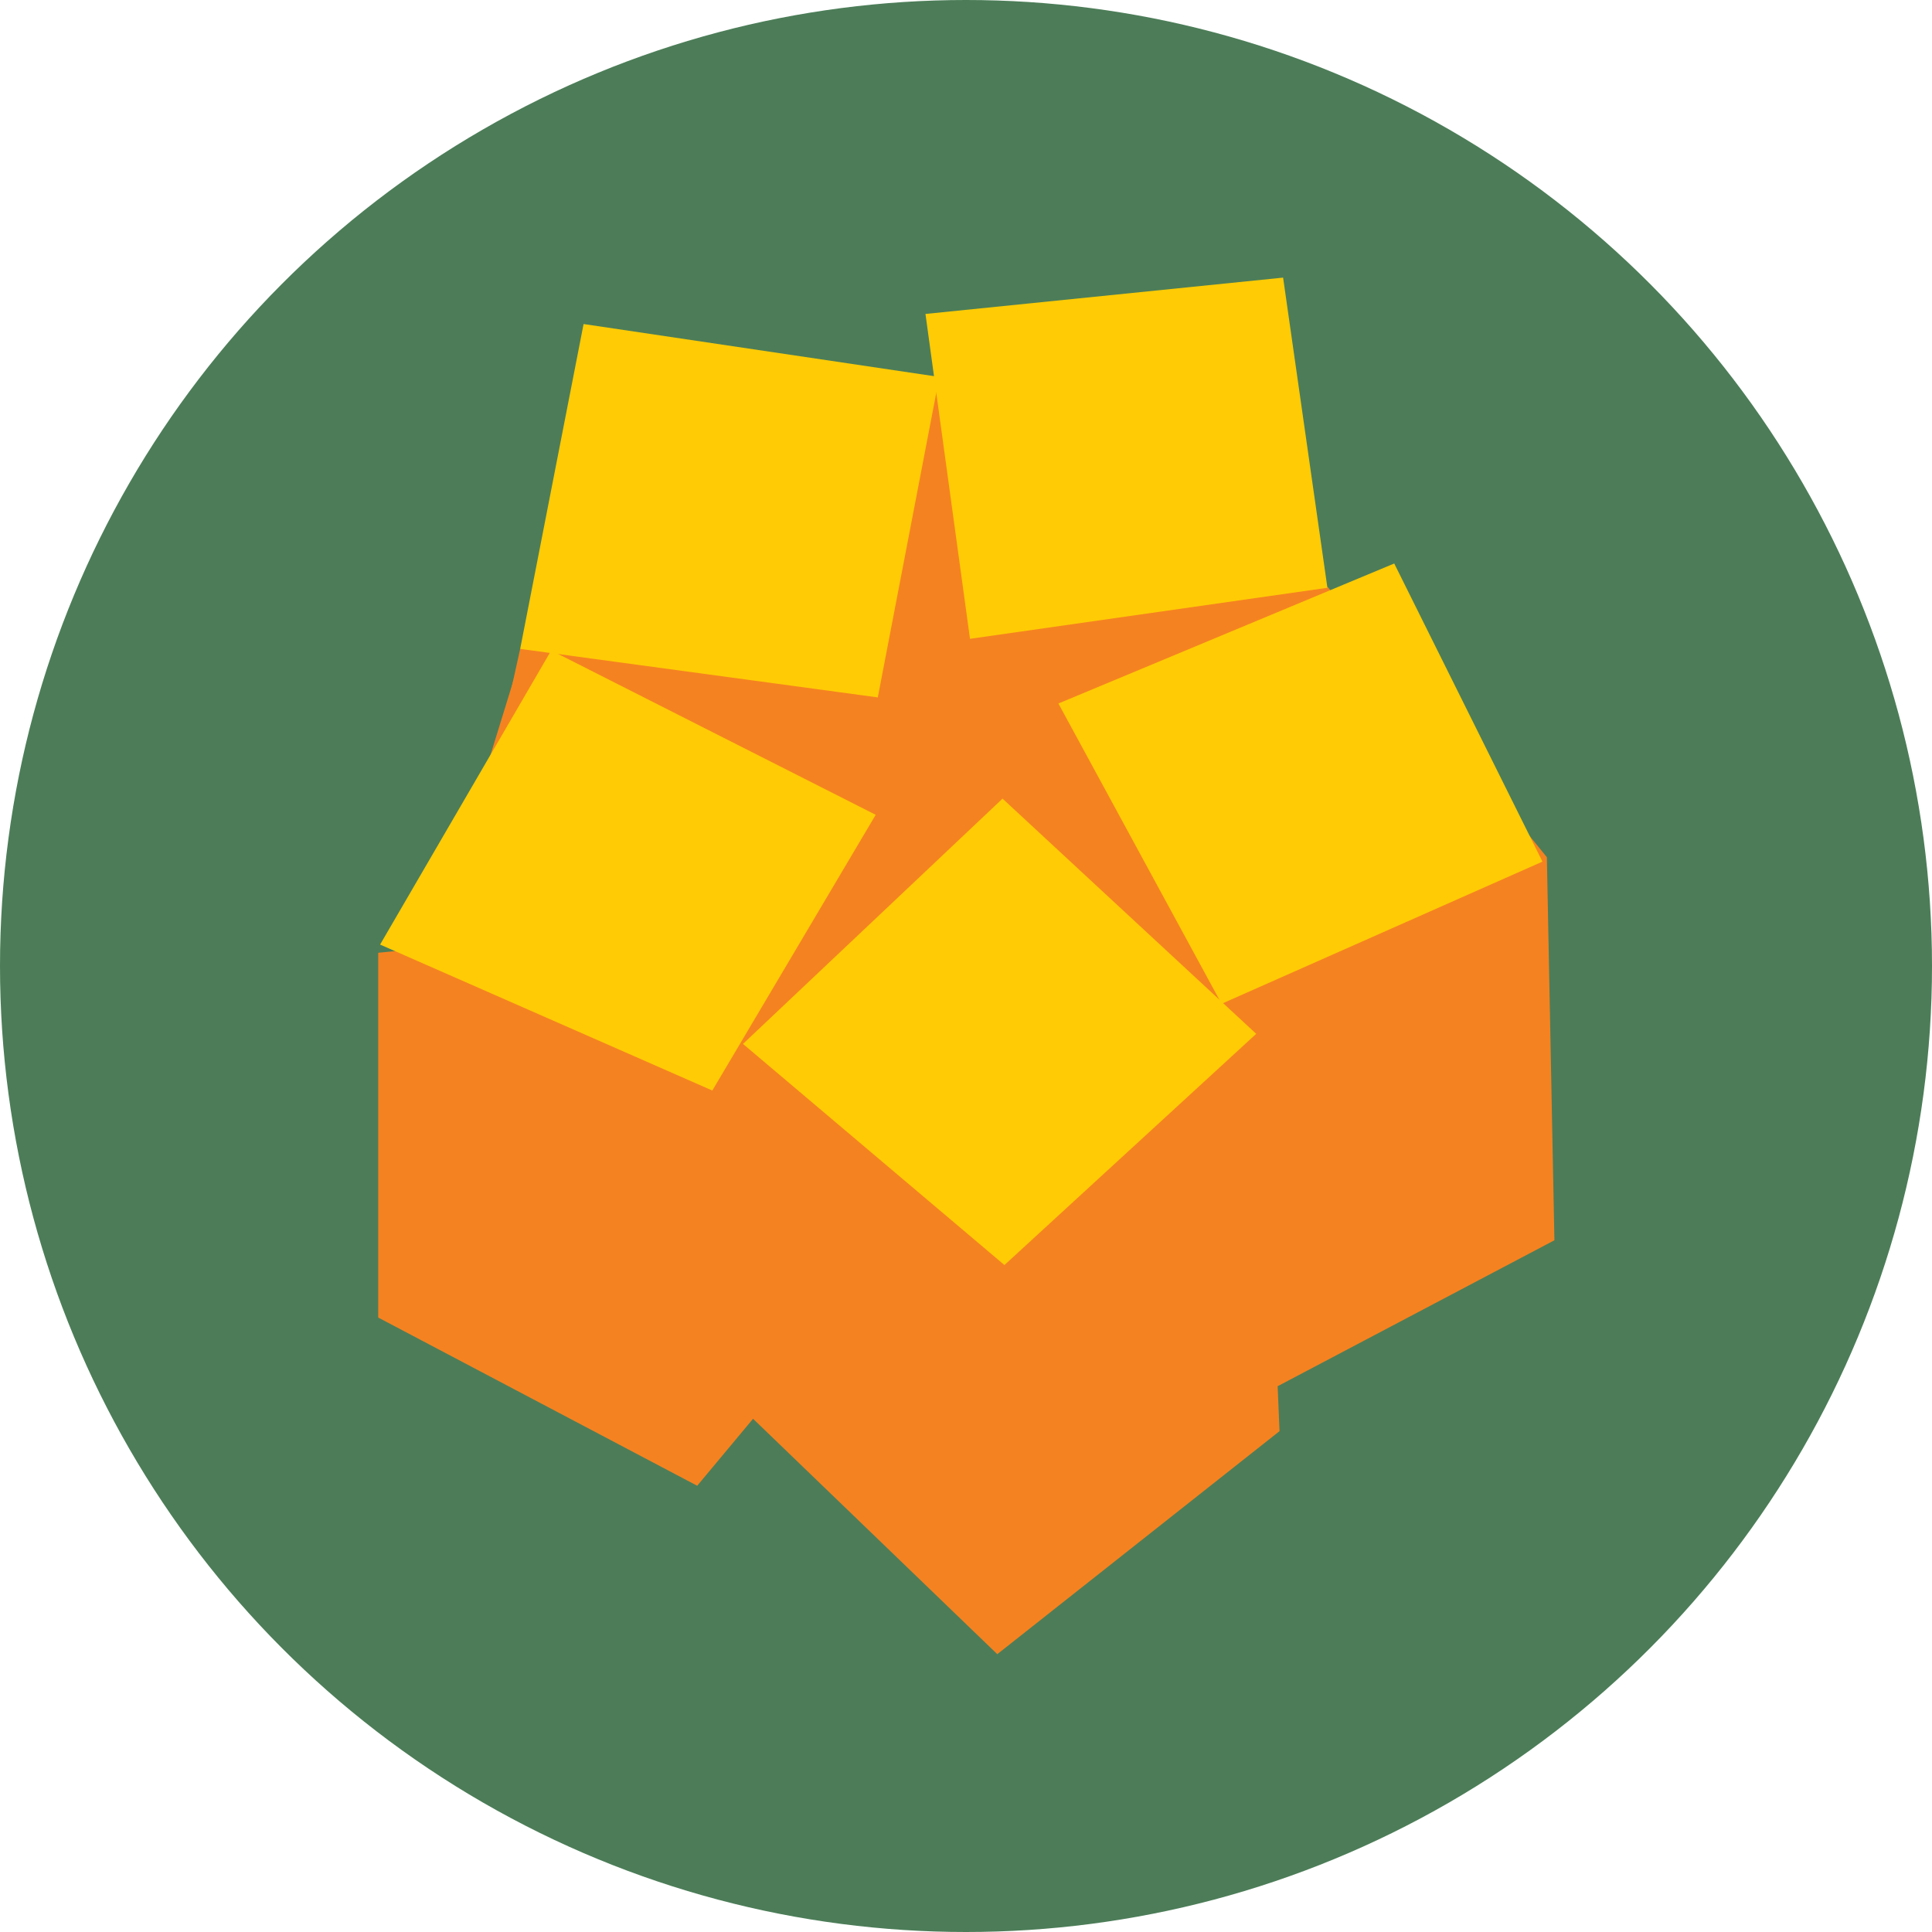
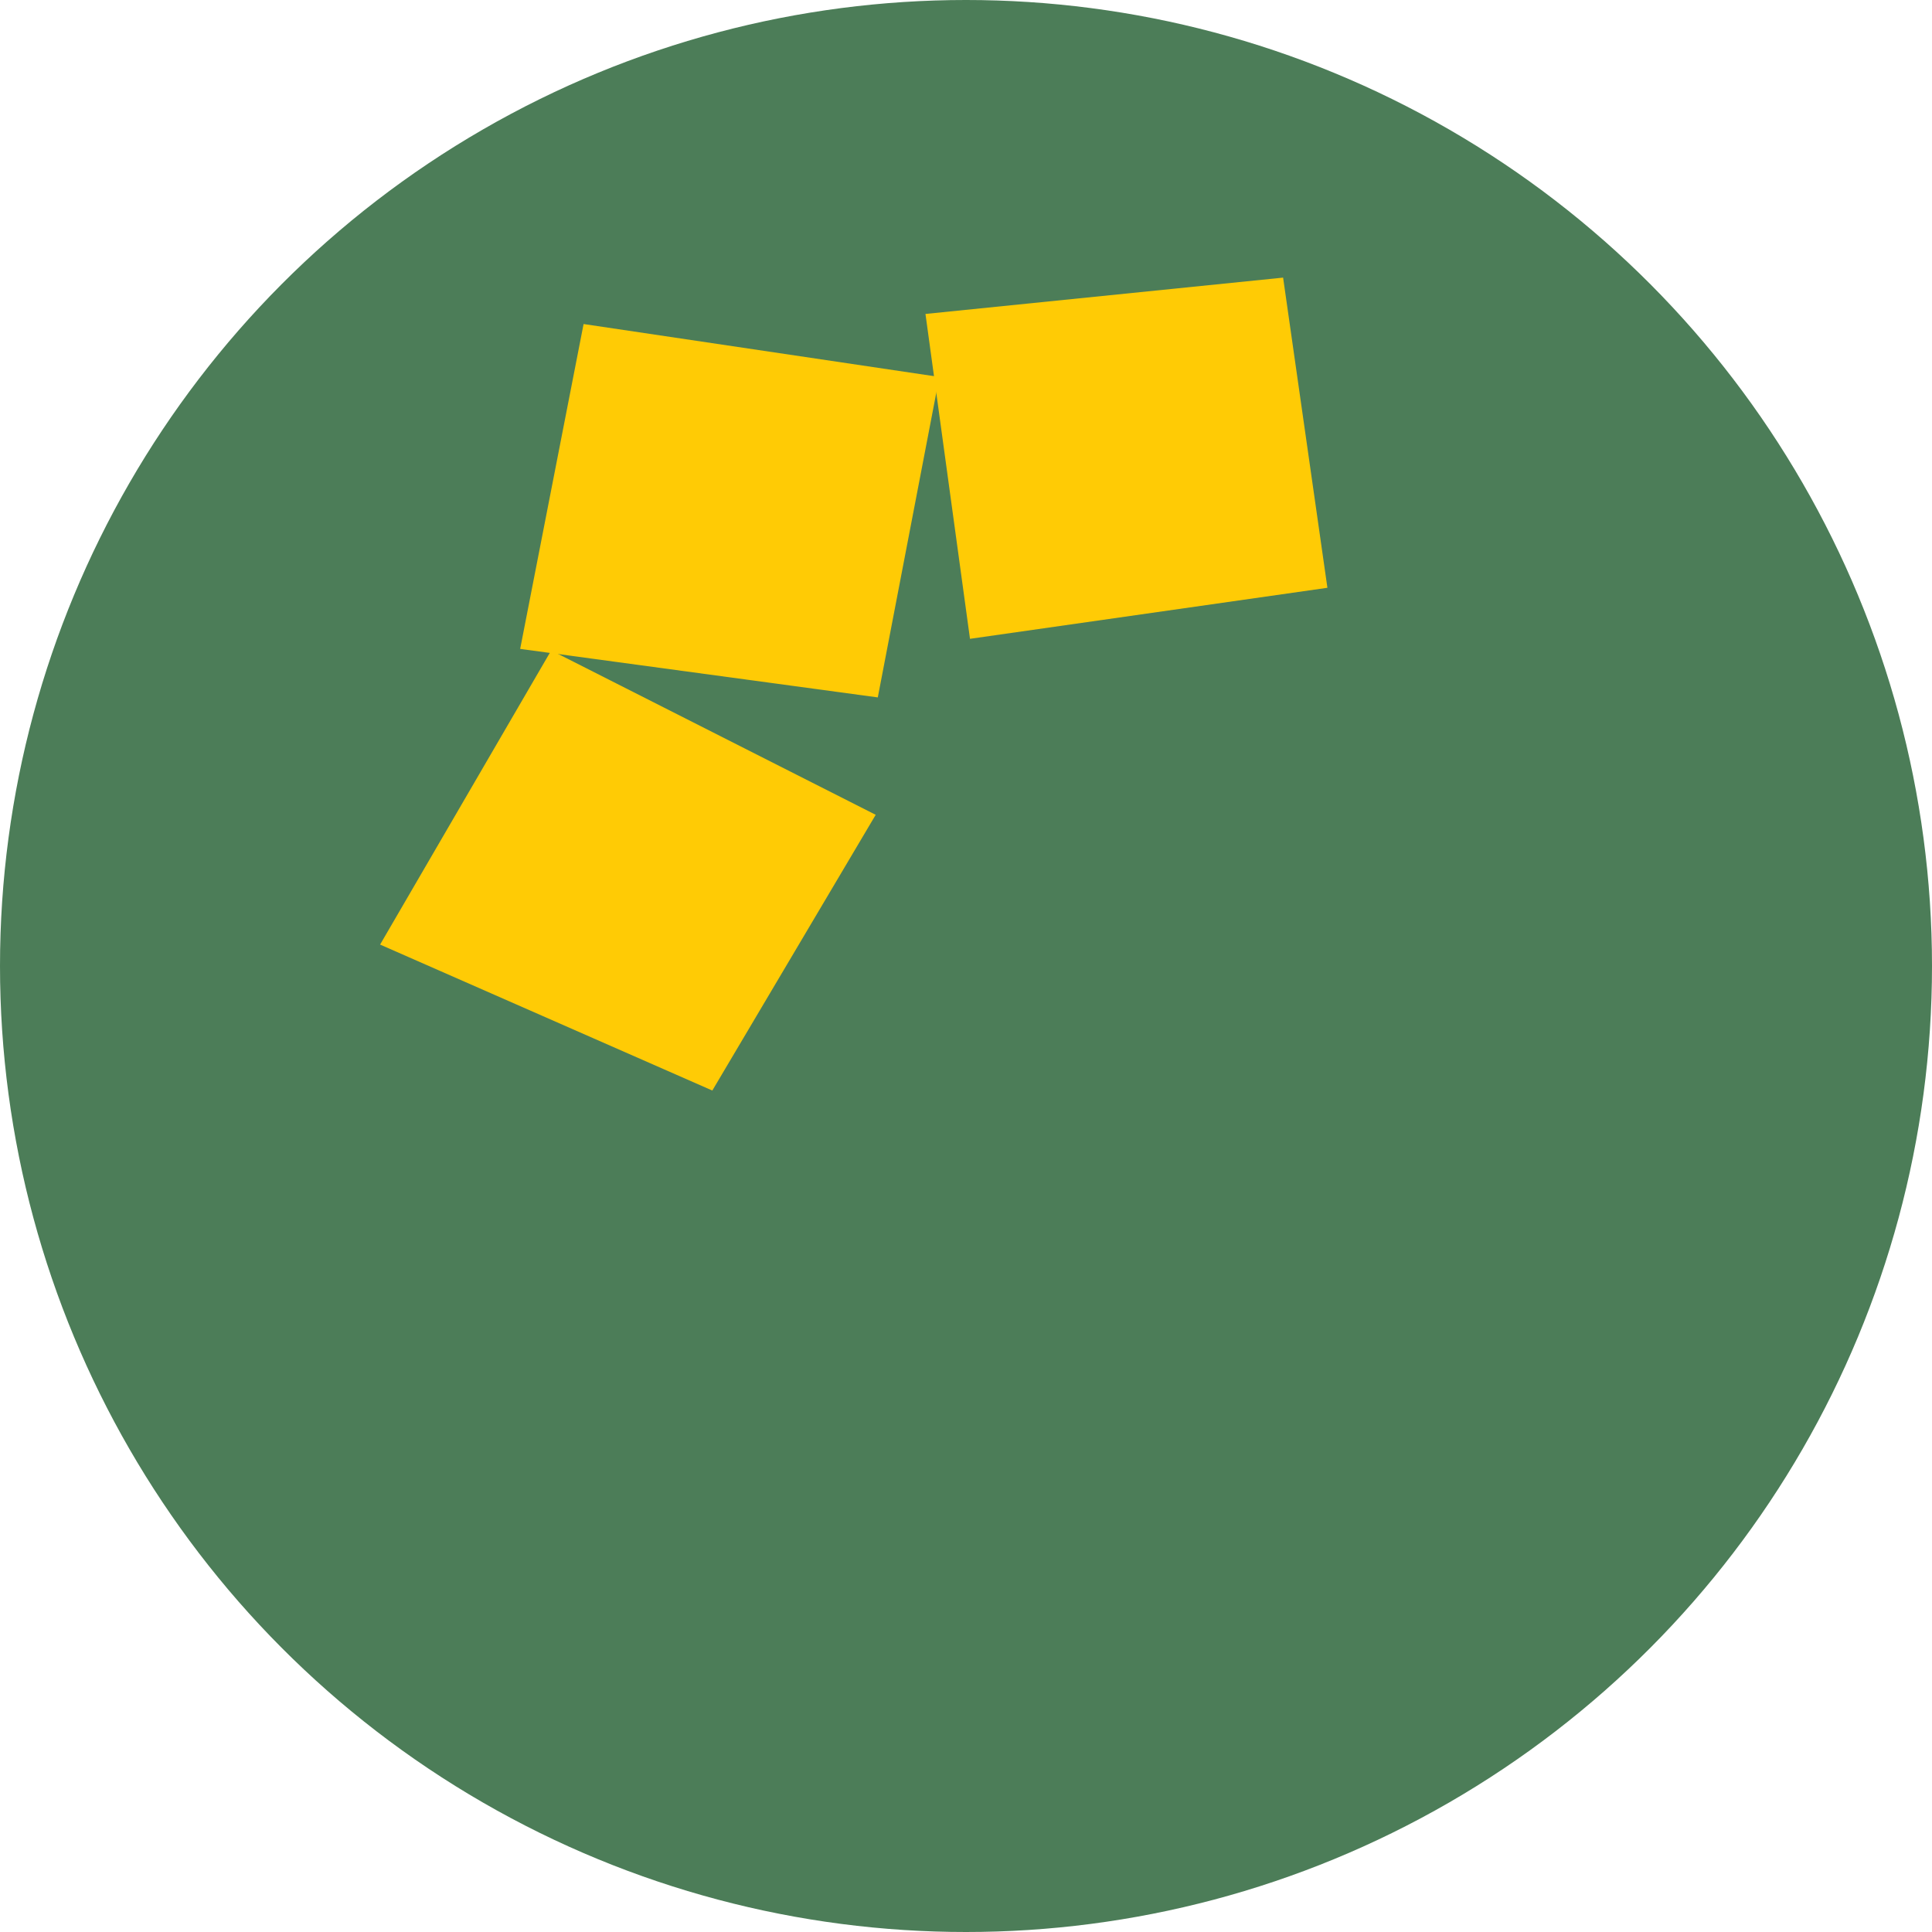
<svg xmlns="http://www.w3.org/2000/svg" version="1.1" width="52" height="52">
  <svg width="52" height="52" viewBox="0 0 92 92">
    <defs>
      <style>
      .cls-1 {
        fill: #ffcb05;
      }

      .cls-2 {
        fill: #4c7d58;
      }

      .cls-3 {
        fill: #f58220;
      }
    </style>
    </defs>
    <circle class="cls-2" cx="46" cy="46" r="46" />
-     <path class="cls-3" d="M24.77,30.9l-1.28,5.78-2.46,8.39-3.02.3v17.37l15.19,8.01,2.66-3.19,11.63,11.21,13.44-10.62-.09-2.14,13.18-6.95-.36-18.24-10.42-12.85-18.48-10.04-19.96,12.95Z" />
-     <path class="cls-3" d="M46.41,17.32l-21.16,12.49-2.49,8.08,11.82,11.6,3.84.18,19.16-.51,3.84-6.52,2.16-13.54-17.17-11.79Z" />
    <path class="cls-1" d="M27.79,15.43l16.94,2.52-2.93,15.26-17.03-2.31,3.02-15.47Z" />
    <path class="cls-1" d="M44.07,14.95l2.12,15.47,17.02-2.43-2.11-14.77-17.03,1.73Z" />
-     <path class="cls-1" d="M66.4,26.83l-16,6.67,7.77,14.3,15.28-6.77-7.06-14.2Z" />
-     <path class="cls-1" d="M47.74,38.03l12.08,11.2-11.99,11.01-12.45-10.53,12.36-11.68Z" />
    <path class="cls-1" d="M26.24,30.97l15.46,7.83-7.78,13.13-15.82-6.95,8.15-14.01Z" />
  </svg>
  <style>@media (prefers-color-scheme: light) { :root { filter: none; } }
@media (prefers-color-scheme: dark) { :root { filter: none; } }
</style>
</svg>